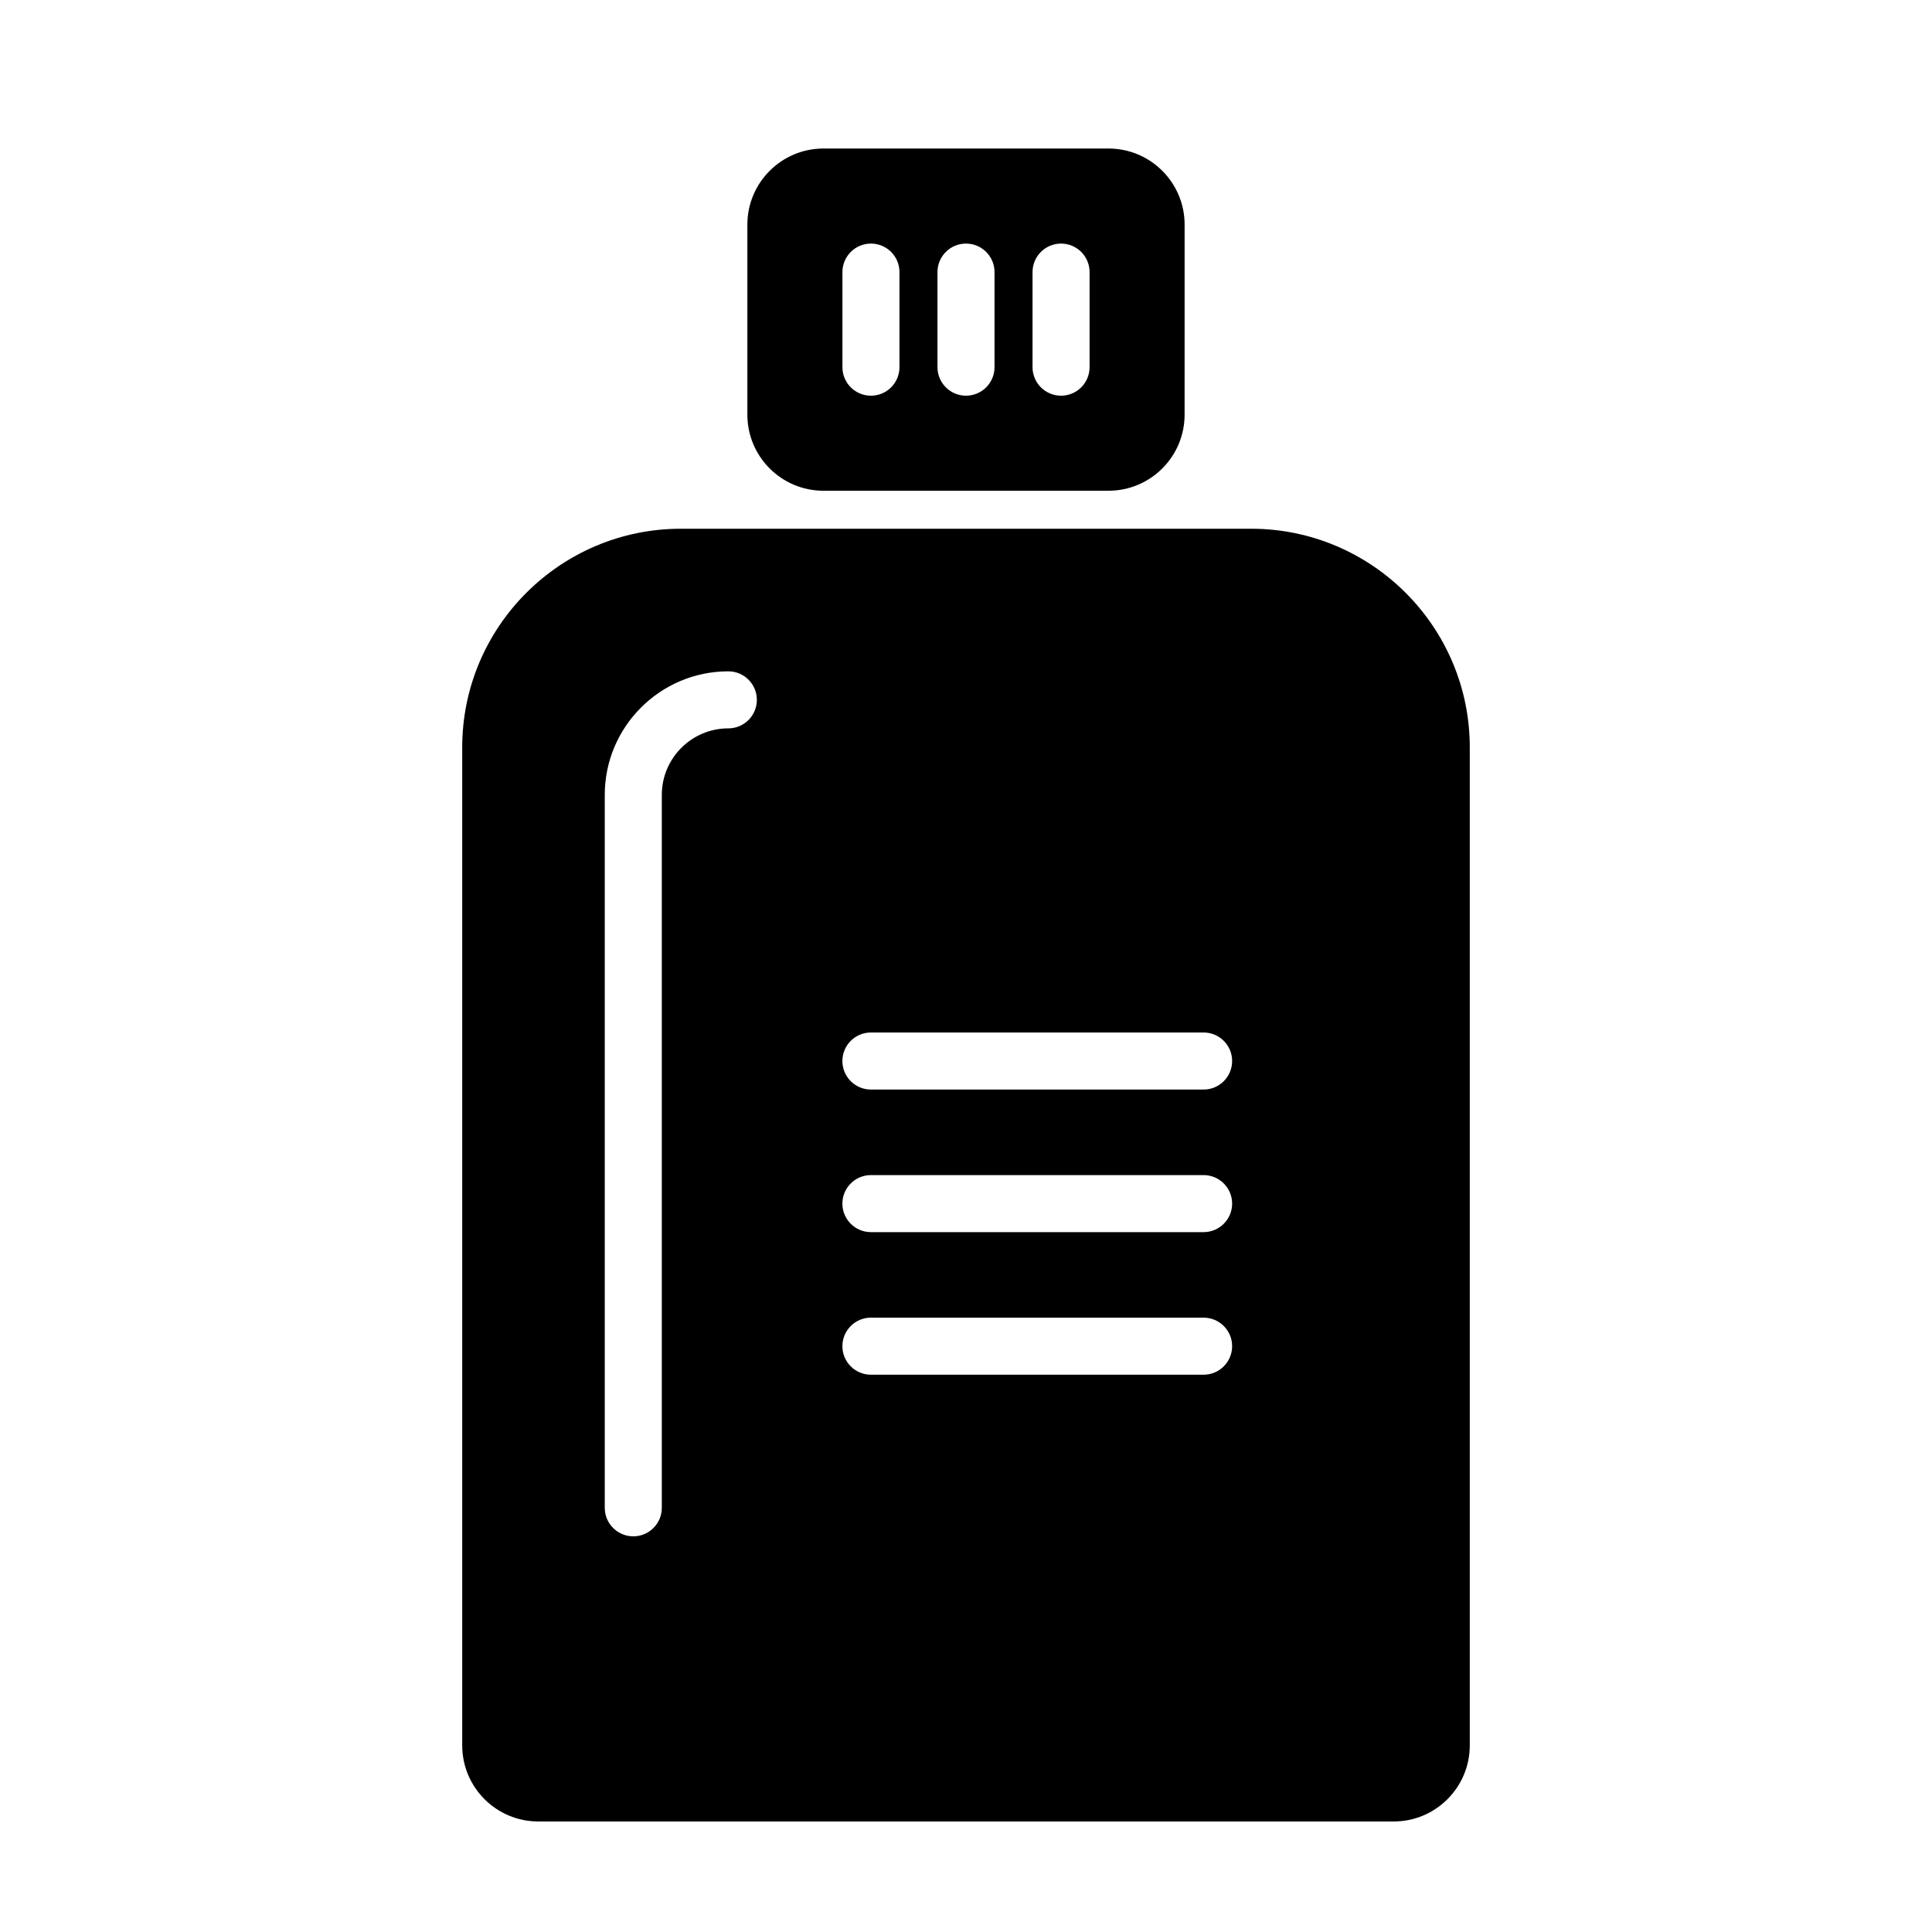
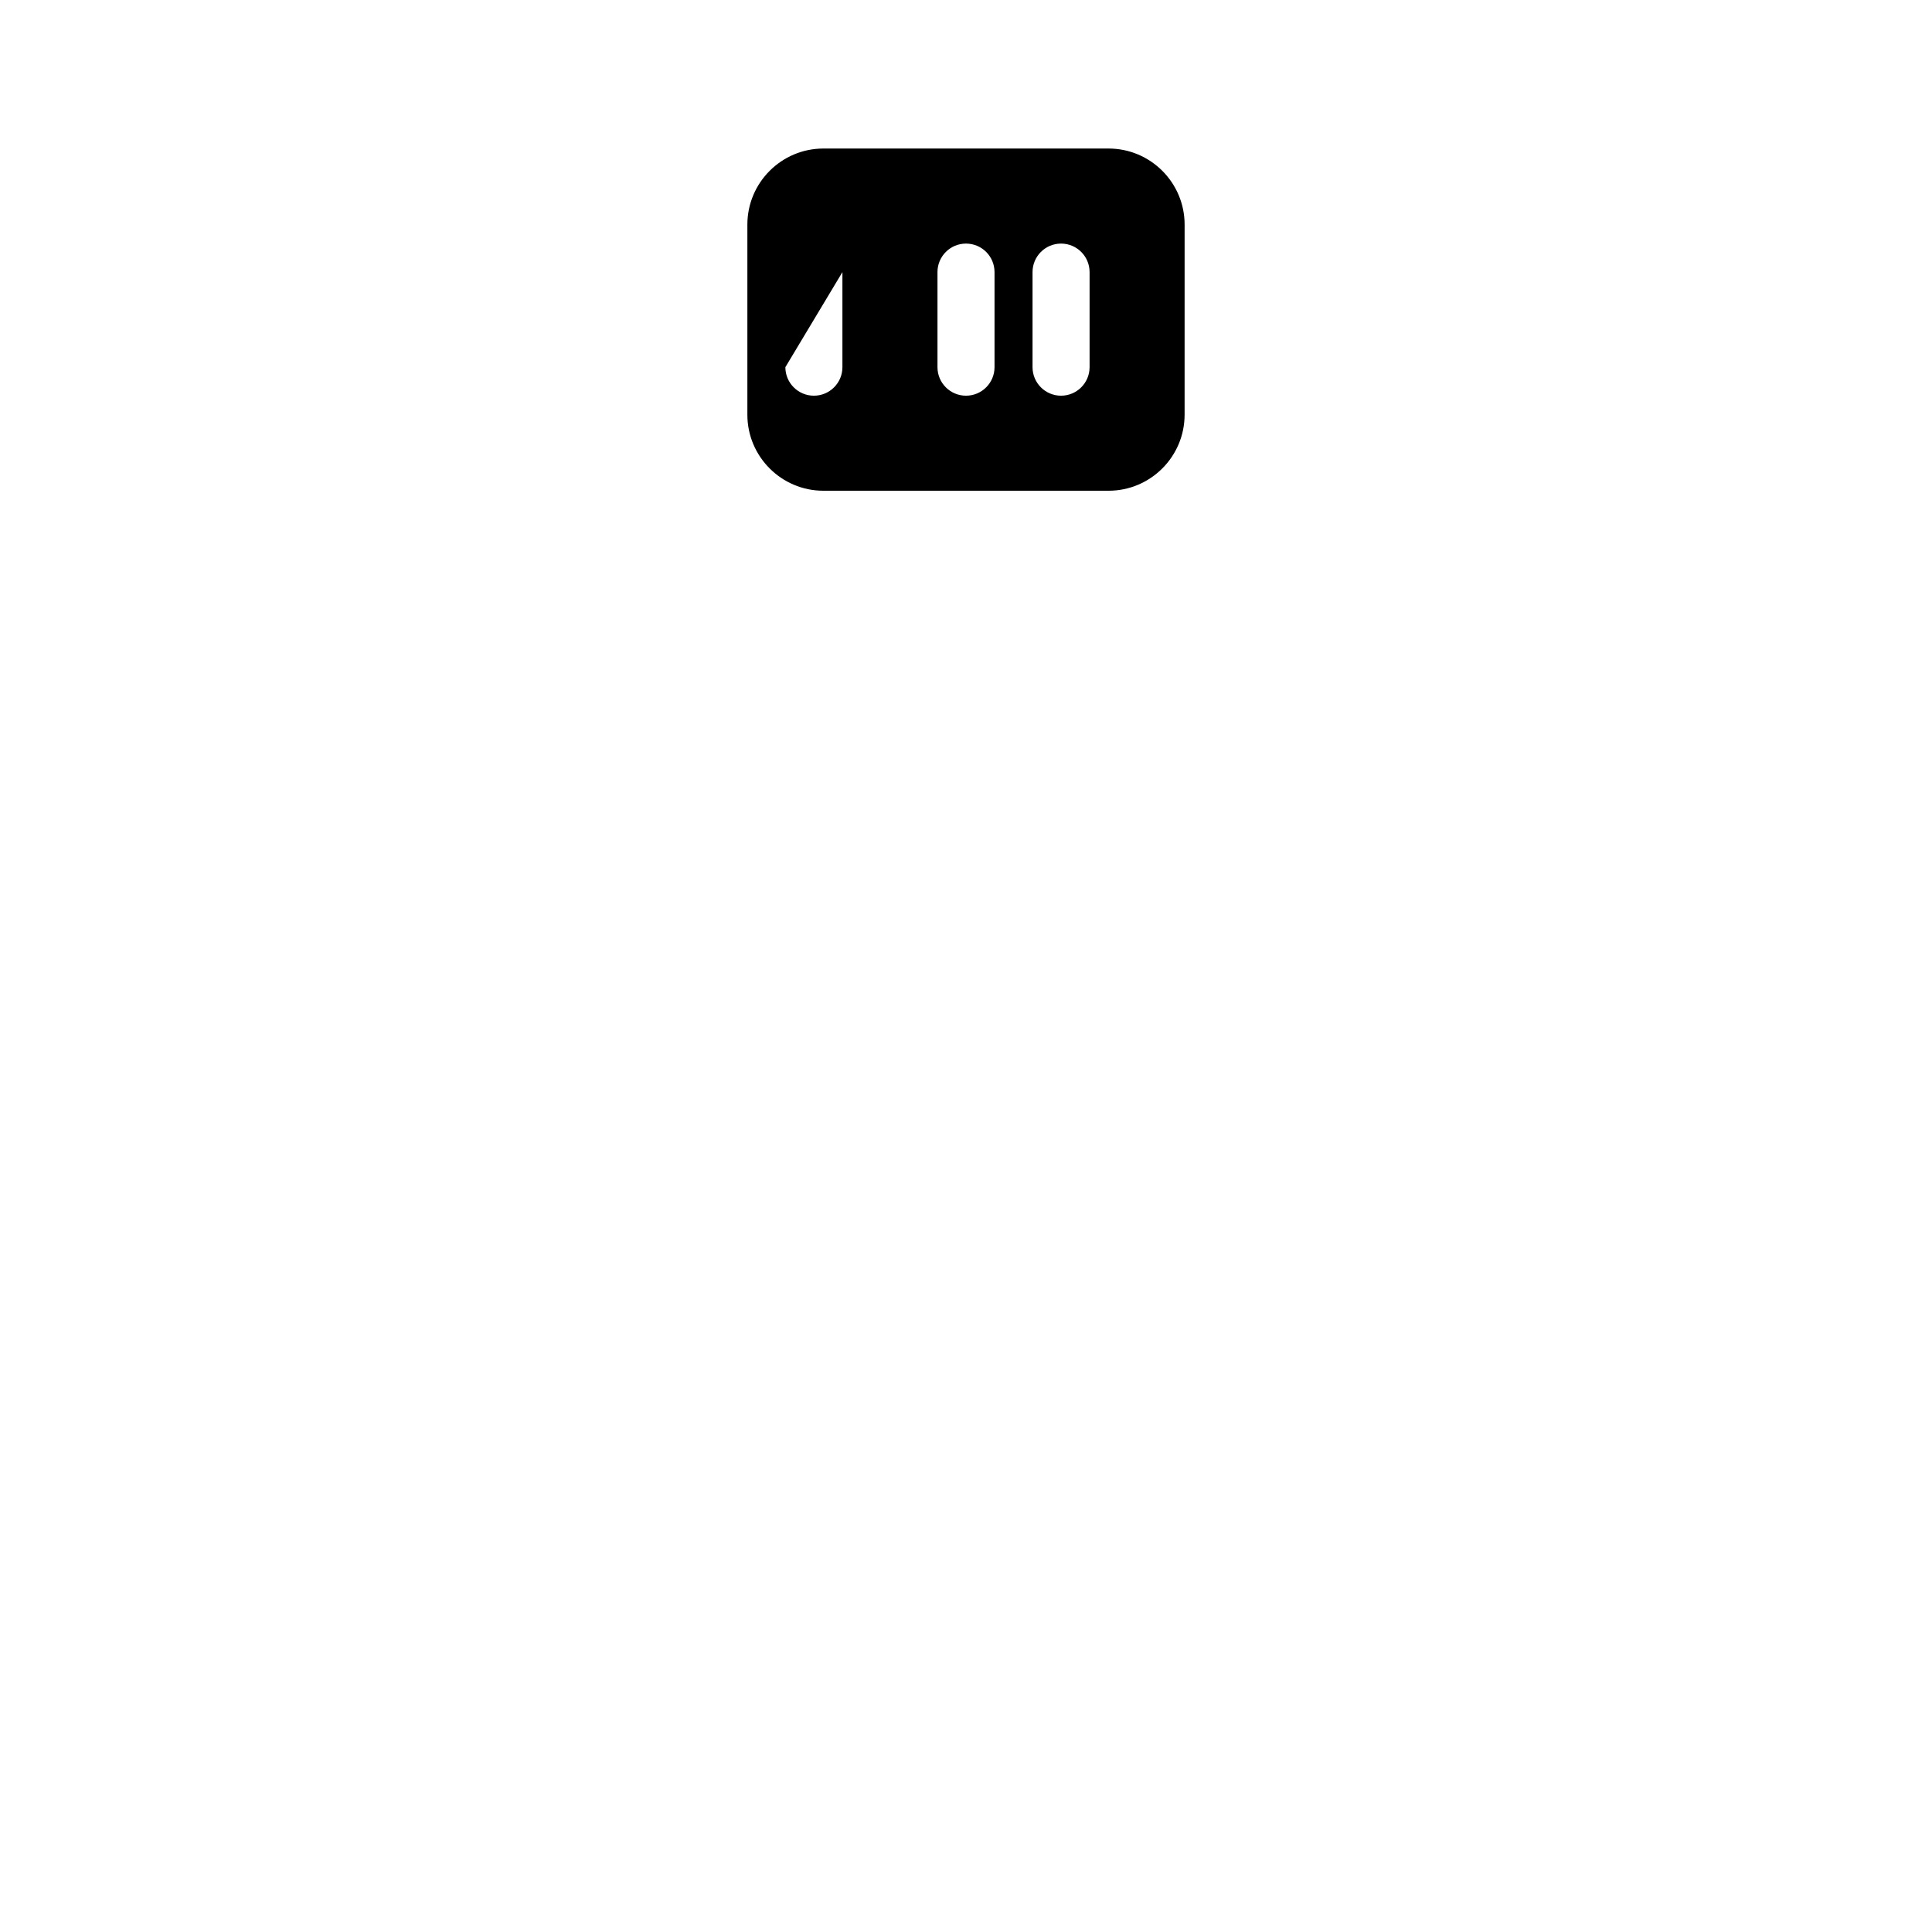
<svg xmlns="http://www.w3.org/2000/svg" fill="#000000" width="800px" height="800px" version="1.1" viewBox="144 144 512 512">
  <g>
-     <path d="m362.21 274.05h75.57c11.113 0 20.152-9.039 20.152-20.152l0.004-50.383c0-11.113-9.039-20.152-20.152-20.152h-75.57c-11.113 0-20.152 9.039-20.152 20.152v50.383c-0.004 11.113 9.035 20.152 20.148 20.152zm55.422-57.938c0-4.176 3.387-7.559 7.559-7.559s7.559 3.379 7.559 7.559v25.191c0 4.176-3.387 7.559-7.559 7.559s-7.559-3.379-7.559-7.559zm-25.191 0c0-4.176 3.379-7.559 7.559-7.559 4.176 0 7.559 3.379 7.559 7.559v25.191c0 4.176-3.379 7.559-7.559 7.559-4.176 0-7.559-3.379-7.559-7.559zm-25.191 0c0-4.176 3.379-7.559 7.559-7.559 4.176 0 7.559 3.379 7.559 7.559v25.191c0 4.176-3.379 7.559-7.559 7.559-4.176 0-7.559-3.379-7.559-7.559z" />
-     <path d="m475.57 284.12h-151.14c-31.945 0-57.938 25.992-57.938 57.938v264.5c0 11.113 9.039 20.152 20.152 20.152h226.71c11.113 0 20.152-9.039 20.152-20.152v-264.5c0-31.945-25.992-57.938-57.938-57.938zm-138.55 52.902c-9.723 0-17.633 7.91-17.633 17.633v188.93c0 4.172-3.379 7.559-7.559 7.559-4.176-0.004-7.559-3.391-7.559-7.559v-188.93c0-18.055 14.691-32.746 32.746-32.746 4.176 0 7.559 3.379 7.559 7.559 0 4.172-3.379 7.555-7.555 7.555zm125.95 171.29h-88.168c-4.176 0-7.559-3.387-7.559-7.559 0-4.172 3.379-7.559 7.559-7.559h88.168c4.172 0 7.559 3.387 7.559 7.559-0.004 4.176-3.391 7.559-7.559 7.559zm0-37.785h-88.168c-4.176 0-7.559-3.387-7.559-7.559 0-4.168 3.383-7.555 7.559-7.555h88.168c4.172 0 7.559 3.387 7.559 7.559-0.004 4.168-3.391 7.555-7.559 7.555zm0-37.785h-88.168c-4.176 0-7.559-3.387-7.559-7.559s3.379-7.559 7.559-7.559h88.168c4.172 0 7.559 3.387 7.559 7.559-0.004 4.172-3.391 7.559-7.559 7.559z" />
+     <path d="m362.21 274.05h75.57c11.113 0 20.152-9.039 20.152-20.152l0.004-50.383c0-11.113-9.039-20.152-20.152-20.152h-75.57c-11.113 0-20.152 9.039-20.152 20.152v50.383c-0.004 11.113 9.035 20.152 20.148 20.152zm55.422-57.938c0-4.176 3.387-7.559 7.559-7.559s7.559 3.379 7.559 7.559v25.191c0 4.176-3.387 7.559-7.559 7.559s-7.559-3.379-7.559-7.559zm-25.191 0c0-4.176 3.379-7.559 7.559-7.559 4.176 0 7.559 3.379 7.559 7.559v25.191c0 4.176-3.379 7.559-7.559 7.559-4.176 0-7.559-3.379-7.559-7.559zm-25.191 0v25.191c0 4.176-3.379 7.559-7.559 7.559-4.176 0-7.559-3.379-7.559-7.559z" />
  </g>
</svg>